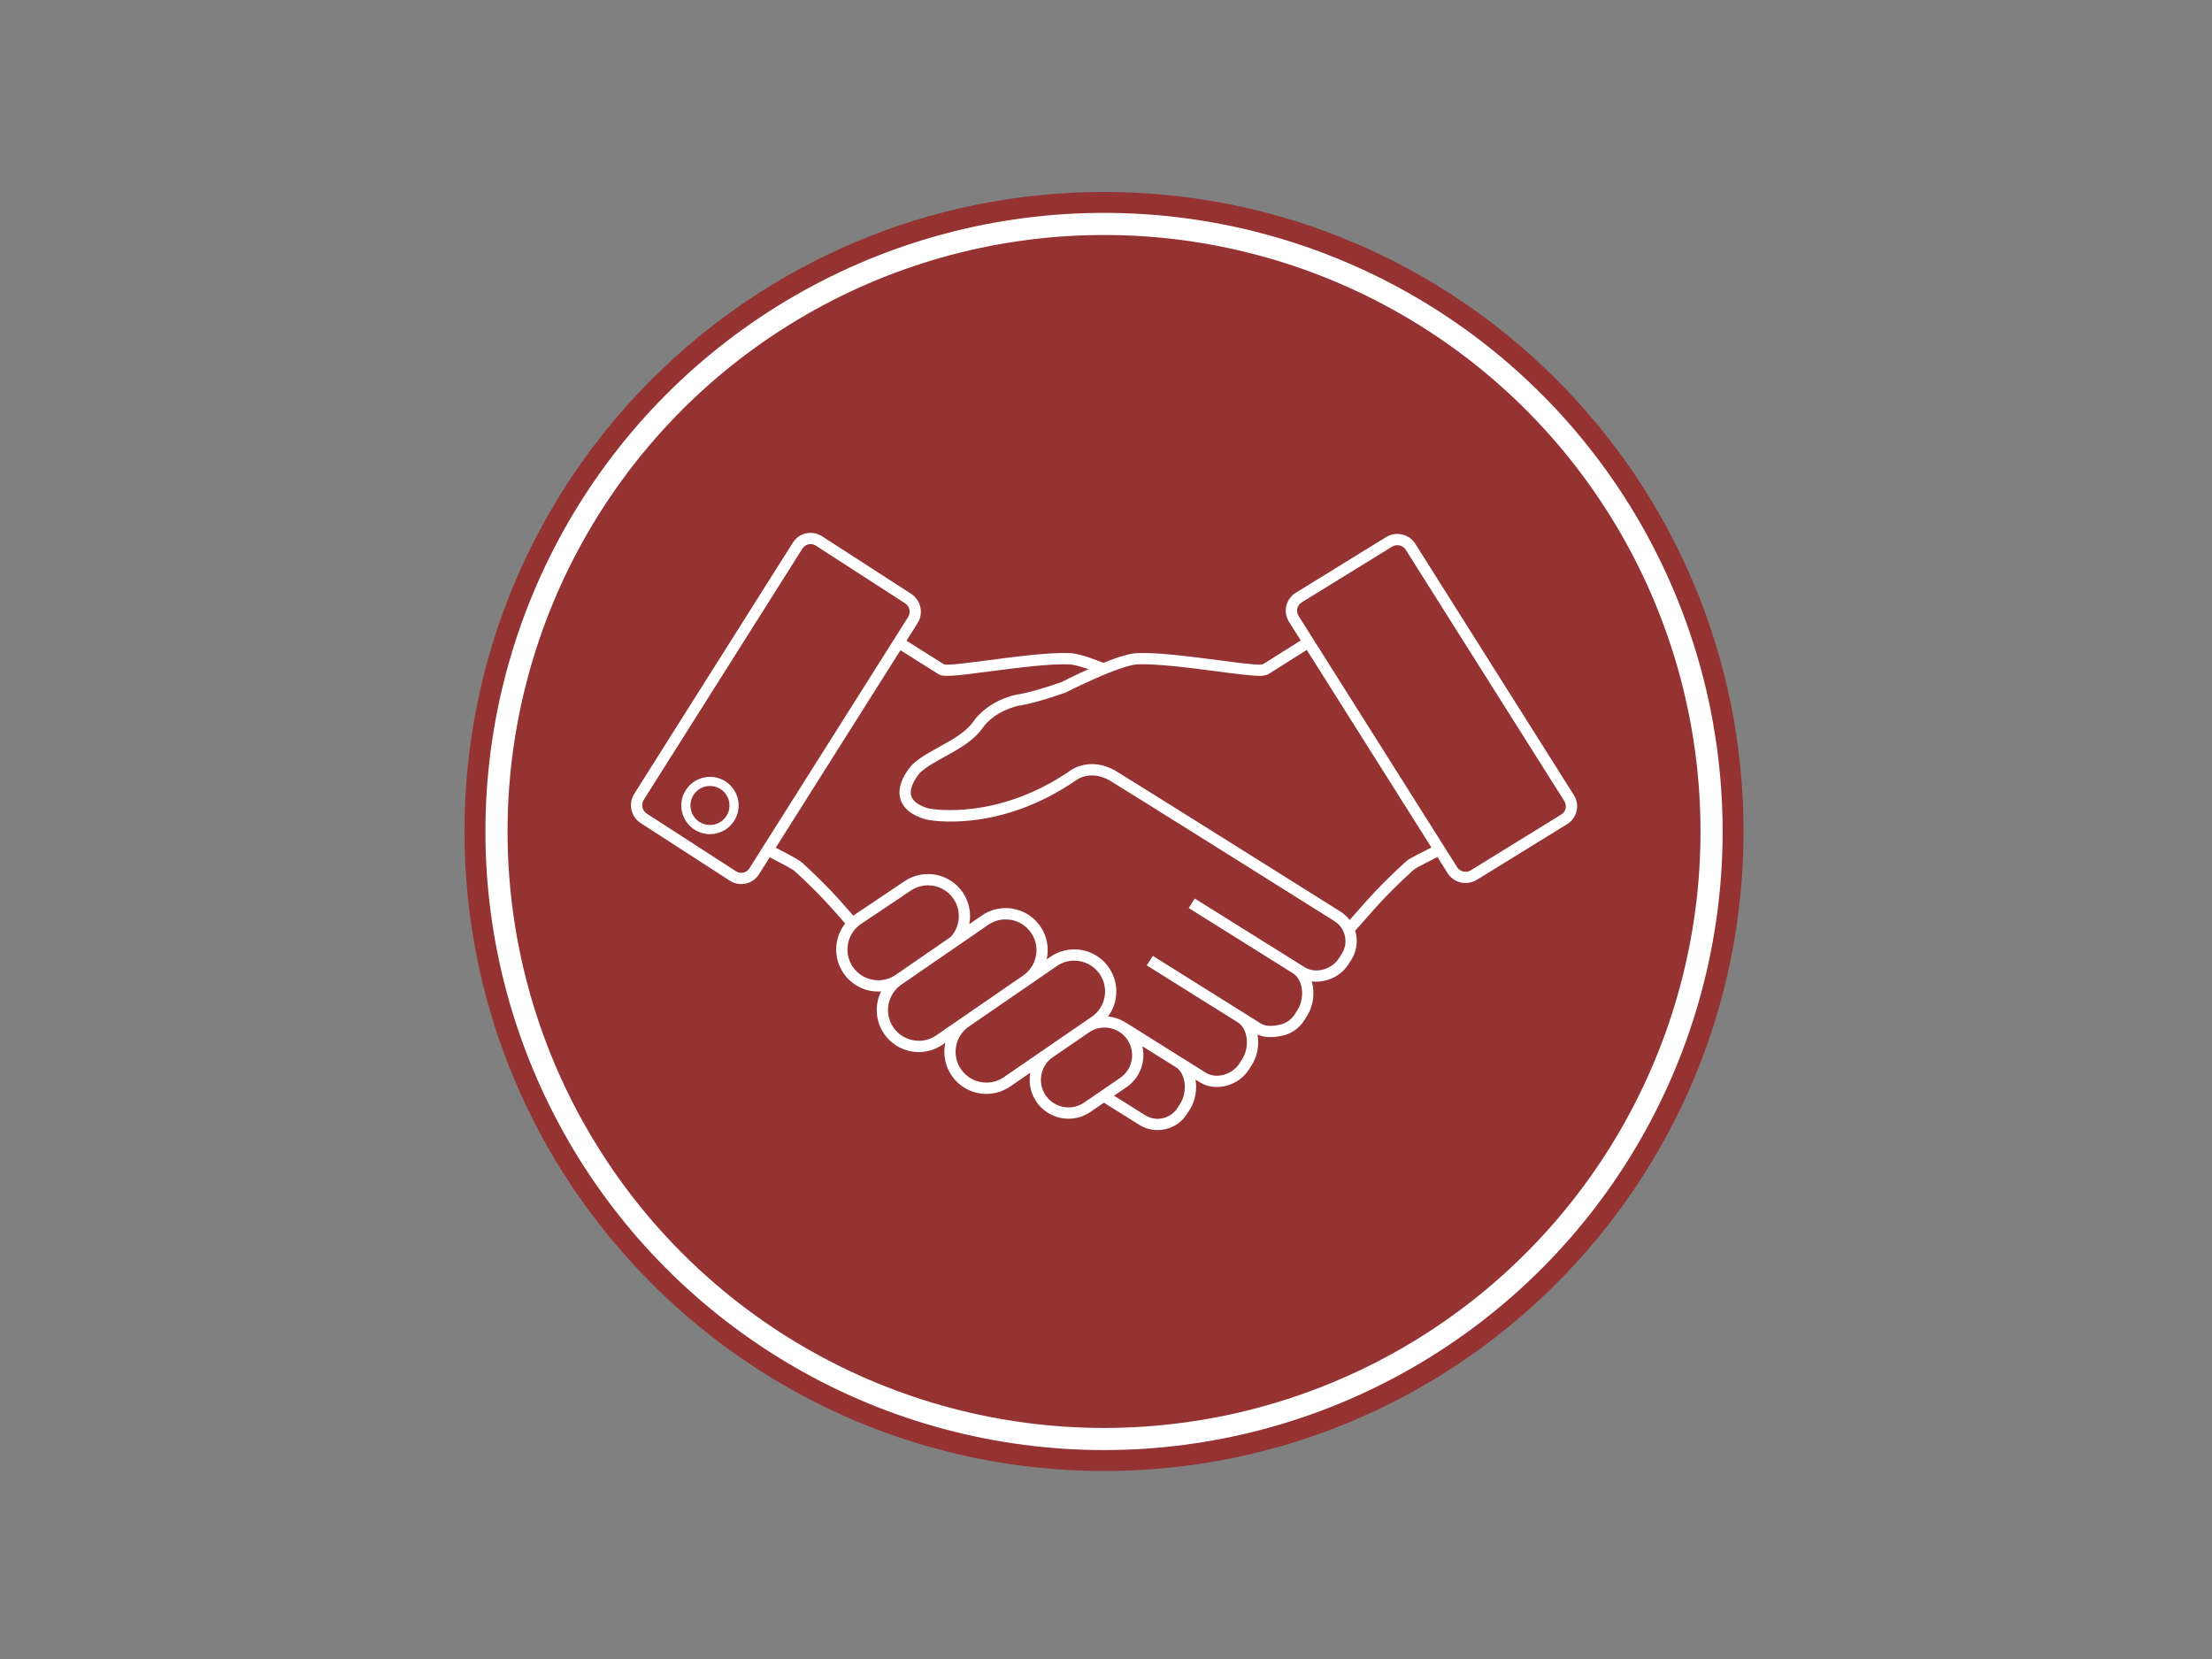
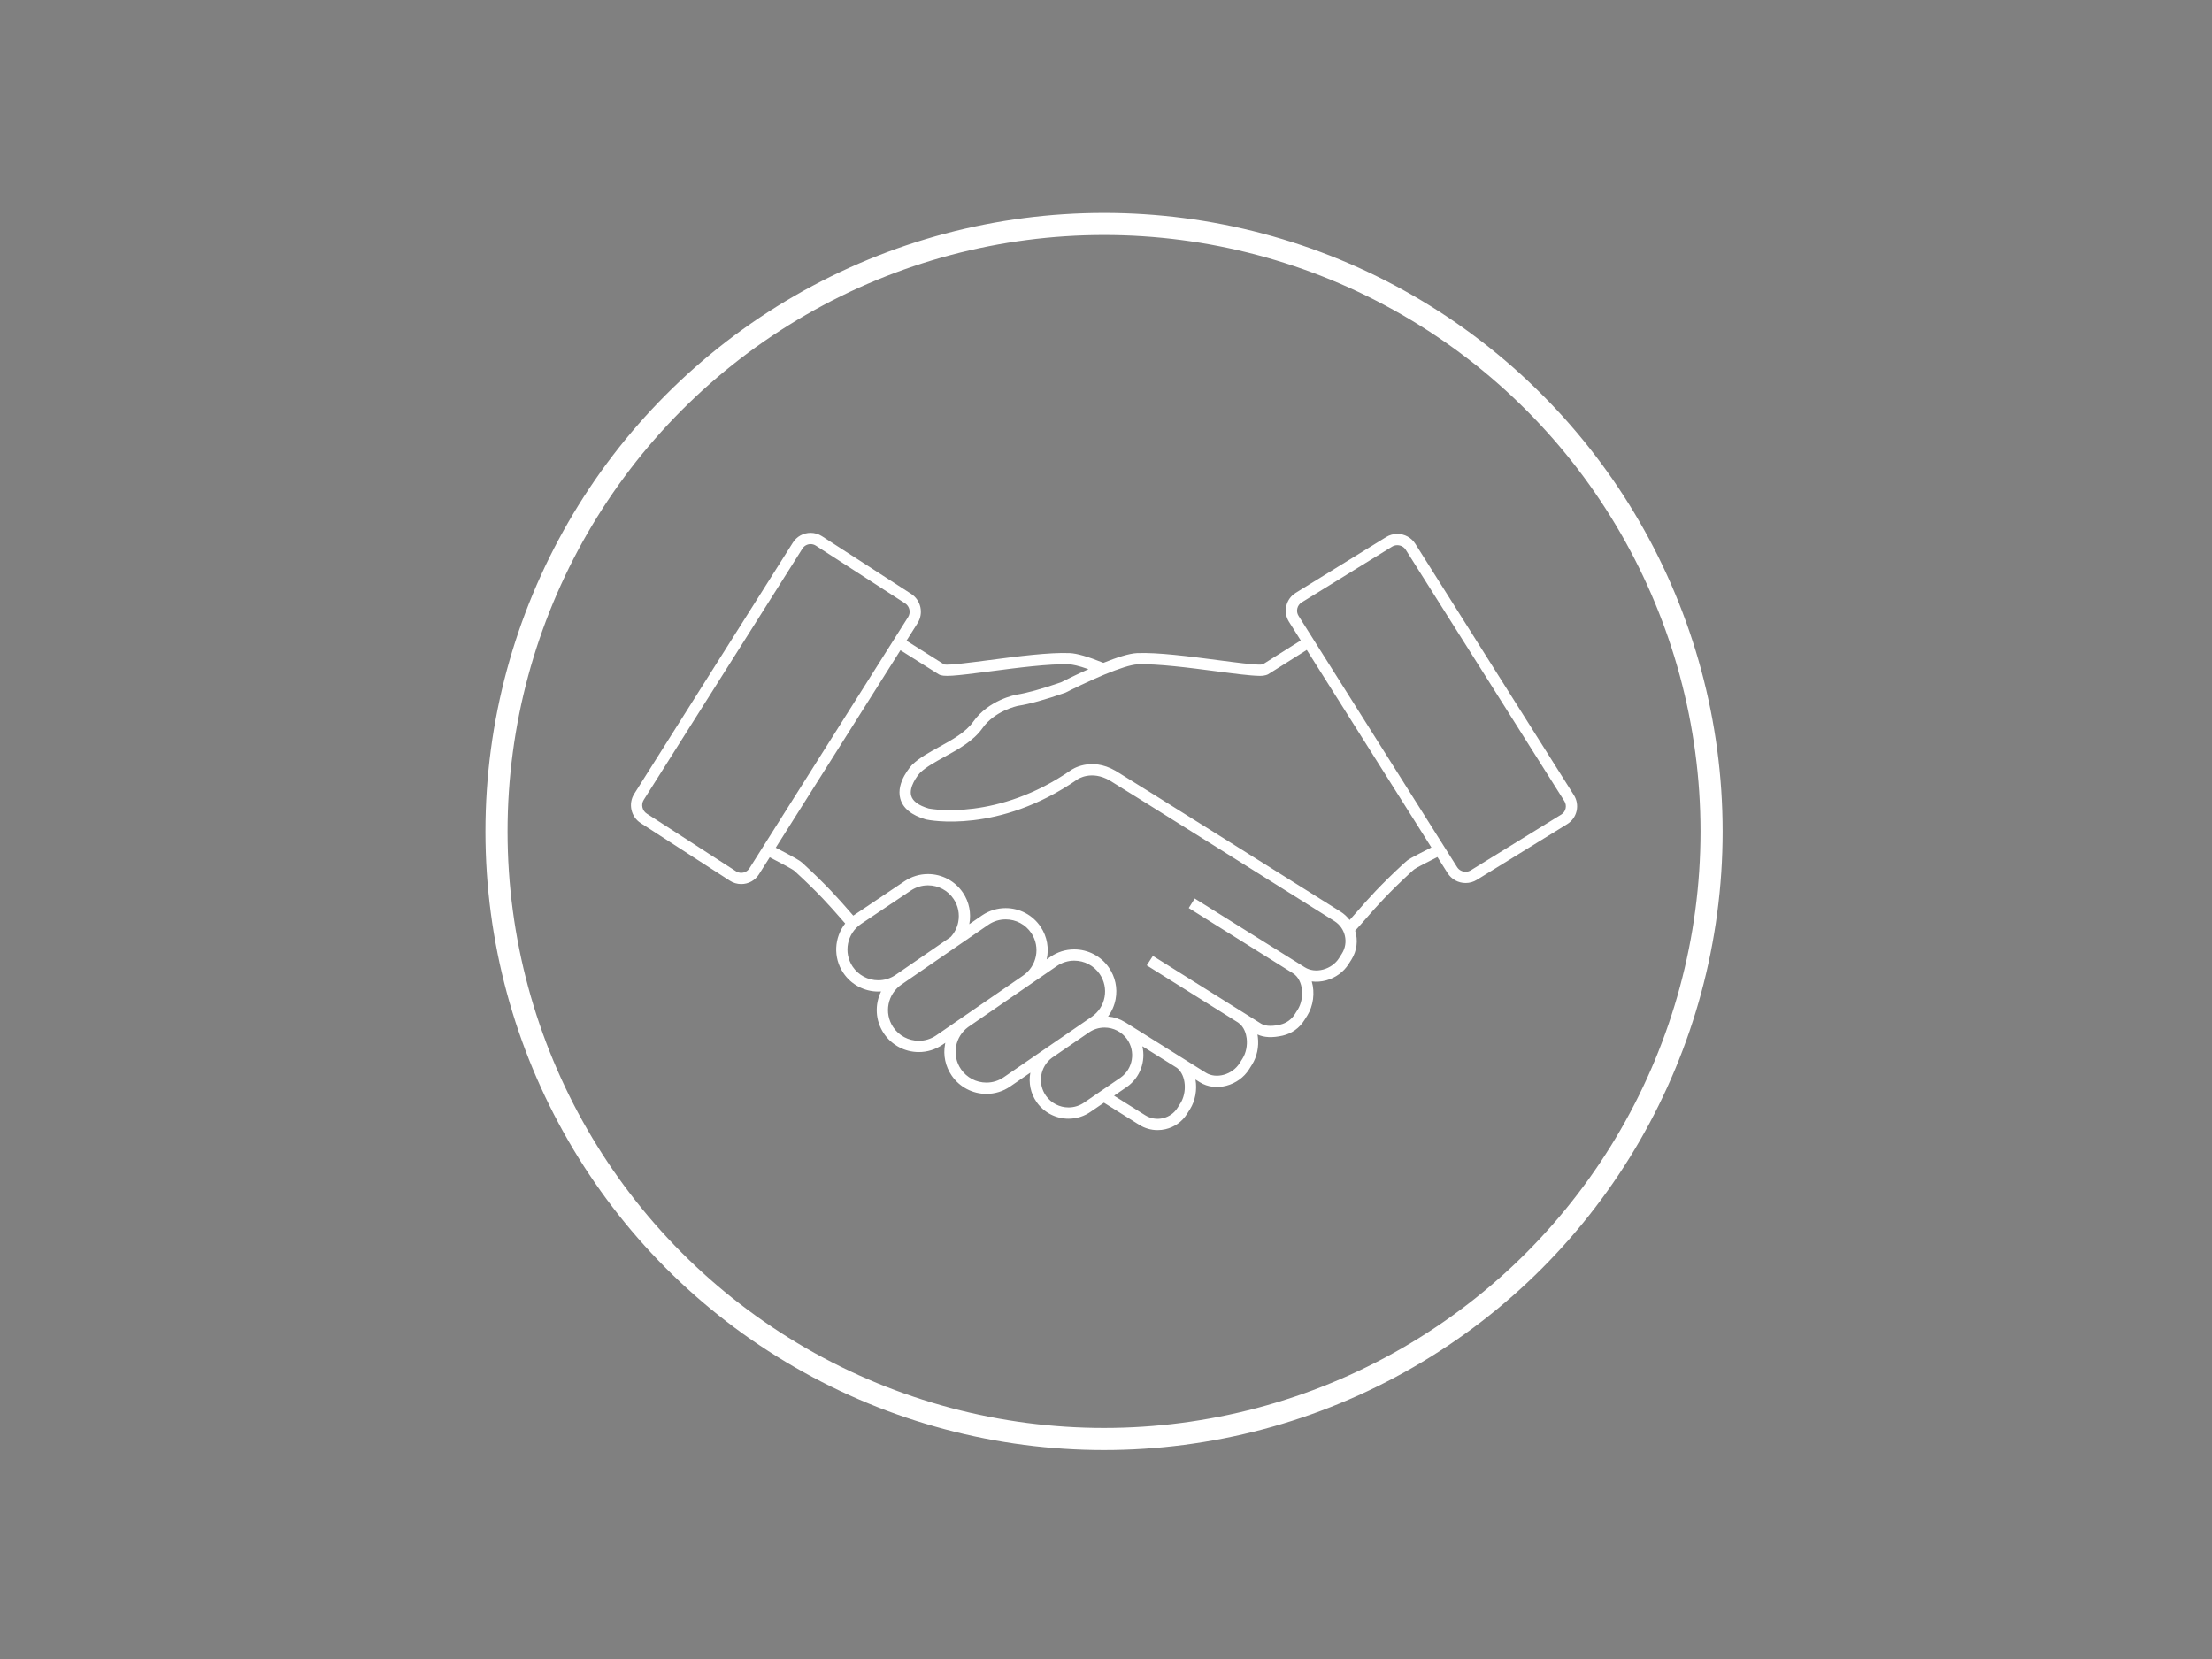
<svg xmlns="http://www.w3.org/2000/svg" xmlns:xlink="http://www.w3.org/1999/xlink" version="1.0" id="Ebene_1" x="0px" y="0px" width="200px" height="150px" viewBox="0 0 200 150" enable-background="new 0 0 200 150" xml:space="preserve">
  <rect x="0" y="0" width="200" height="150" fill="#808080" stroke="none" />
  <g>
    <defs>
      <rect id="SVGID_1_" x="42" y="17.356" width="115.644" height="115.644" />
    </defs>
    <clipPath id="SVGID_2_">
      <use xlink:href="#SVGID_1_" overflow="visible" />
    </clipPath>
-     <path clip-path="url(#SVGID_2_)" fill="#953232" d="M99.822,133c31.934,0,57.822-25.888,57.822-57.822   c0-31.934-25.889-57.822-57.822-57.822C67.888,17.356,42,43.244,42,75.178C42,107.112,67.888,133,99.822,133" />
    <circle clip-path="url(#SVGID_2_)" fill="none" stroke="#FFFFFF" stroke-width="2" cx="99.822" cy="75.178" r="54.931" />
    <path clip-path="url(#SVGID_2_)" fill="#FFFFFF" d="M141.555,73.099c-0.054,0.23-0.193,0.426-0.394,0.549l-8.174,5.039   c-0.142,0.088-0.304,0.134-0.47,0.134c-0.317,0-0.606-0.157-0.772-0.42l-14.337-22.721c-0.126-0.199-0.165-0.435-0.111-0.665   c0.053-0.23,0.192-0.425,0.393-0.549l8.175-5.04c0.142-0.087,0.303-0.132,0.47-0.132c0.317,0,0.605,0.157,0.771,0.42l14.337,22.72   C141.568,72.632,141.607,72.869,141.555,73.099 M129.422,76.625c-2.041,1.034-2.066,1.056-2.42,1.378   c-2.218,2.034-3.344,3.324-4.248,4.361c-0.244,0.28-0.482,0.551-0.725,0.818c-0.223-0.294-0.501-0.554-0.832-0.762   c-0.785-0.493-19.229-12.074-20.335-12.728c-2.265-1.309-3.981-0.094-4.044-0.049c-6.579,4.557-12.502,3.524-12.847,3.459   c-0.918-0.271-1.451-0.663-1.587-1.164c-0.208-0.768,0.518-1.76,0.825-2.089c0.542-0.511,1.345-0.952,2.195-1.422   c1.286-0.709,2.616-1.441,3.426-2.589c1.102-1.562,3.106-1.998,3.234-2.023c0.995-0.151,2.42-0.547,4.233-1.175   c0.036-0.012,0.06-0.023,0.102-0.045c0.535-0.271,1.876-0.937,3.274-1.525c0.006-0.002,0.179-0.075,0.259-0.108   c1.222-0.502,2.313-0.867,2.919-0.893c1.758-0.074,4.736,0.313,7.127,0.627c1.634,0.214,3.062,0.4,3.856,0.412   c0.001,0,0.056,0.001,0.06,0.001c0.518,0.013,0.767-0.144,0.767-0.144l3.492-2.2l4.655,7.378L129.422,76.625z M121.332,86.214   l-0.264,0.418c-0.307,0.488-0.826,0.863-1.426,1.027c-0.598,0.163-1.203,0.091-1.662-0.197l-9.959-6.223l-0.539,0.862l9.414,5.894   c0.992,0.622,1.052,2.308,0.441,3.286l-0.266,0.419c-0.301,0.48-0.771,0.816-1.325,0.943c-0.528,0.122-1.257,0.204-1.729-0.092   l-9.778-6.124l-0.556,0.856l8.258,5.169c0.566,0.383,0.73,1.055,0.777,1.427c0.08,0.644-0.059,1.327-0.375,1.831l-0.262,0.418   c-0.652,1.043-2.109,1.454-3.054,0.863l-7.304-4.575l-0.004-0.002l-0.002,0.004c-0.459-0.285-0.983-0.462-1.531-0.512   c0.341-0.46,0.576-0.994,0.683-1.572c0.186-0.998-0.03-2.009-0.606-2.846c-0.709-1.033-1.882-1.649-3.136-1.649   c-0.77,0-1.514,0.231-2.15,0.669l-0.341,0.234c0.22-0.982,0.055-2.049-0.548-2.948c-0.707-1.057-1.889-1.687-3.162-1.687   c-0.753,0-1.484,0.222-2.117,0.646l-1.172,0.806c0.195-0.993-0.008-2.004-0.572-2.845c-0.708-1.056-1.89-1.686-3.162-1.686   c-0.754,0-1.484,0.222-2.113,0.643c0,0-4.596,3.081-4.642,3.115c-0.122-0.138-0.245-0.279-0.372-0.424   c-0.904-1.037-2.029-2.327-4.248-4.361c-0.231-0.211-0.746-0.506-2.389-1.356l11.276-17.855l3.455,2.176   c0.405,0.255,1.305,0.171,4.677-0.269c2.394-0.313,5.373-0.702,7.131-0.628c0.28,0.012,0.796,0.105,1.736,0.437   c-1.091,0.488-2.043,0.962-2.477,1.182l-0.001,0.001c-1.749,0.604-3.107,0.981-4.037,1.12l-0.018,0.005   c-0.102,0.019-2.509,0.487-3.885,2.438c-0.674,0.956-1.9,1.631-3.085,2.284c-0.914,0.504-1.778,0.979-2.415,1.585l-0.018,0.019   c-0.061,0.063-1.48,1.575-1.08,3.062c0.235,0.872,1.011,1.506,2.306,1.885l0.037,0.009c0.263,0.057,6.528,1.322,13.662-3.618   c0.051-0.035,1.272-0.869,2.943,0.096c1.091,0.644,20.117,12.59,20.308,12.71C121.649,83.908,121.952,85.224,121.332,86.214    M106.736,99.739l-0.266,0.421c-0.299,0.479-0.77,0.814-1.326,0.943c-0.555,0.129-1.125,0.032-1.605-0.271l-2.81-1.763l1.177-0.806   c1.195-0.85,1.697-2.318,1.382-3.667l3.134,1.963C107.282,97.253,107.314,98.816,106.736,99.739 M98.052,99.669   c-0.425,0.301-0.923,0.46-1.441,0.46c-0.808,0-1.57-0.393-2.037-1.05c-0.785-1.105-0.537-2.636,0.539-3.438l3.314-2.272   c0.424-0.301,0.922-0.461,1.44-0.461c0.808,0,1.568,0.393,2.037,1.051c0.796,1.12,0.531,2.68-0.581,3.471L98.052,99.669z    M90.762,97.395c-0.466,0.321-1.01,0.49-1.574,0.49c-0.919,0-1.778-0.451-2.297-1.207c-0.421-0.612-0.579-1.353-0.443-2.084   c0.129-0.697,0.513-1.306,1.08-1.726l8.027-5.521c0.467-0.32,1.011-0.489,1.574-0.489c0.919,0,1.778,0.45,2.297,1.207   c0.421,0.613,0.579,1.354,0.444,2.085c-0.135,0.729-0.547,1.364-1.161,1.785L90.762,97.395z M84.622,93.633   c-0.461,0.309-0.995,0.471-1.546,0.471c-0.932,0-1.798-0.462-2.317-1.234c-0.854-1.274-0.512-3.006,0.768-3.866l7.856-5.406   c0.46-0.308,0.994-0.471,1.545-0.471c0.933,0,1.798,0.462,2.316,1.235c0.854,1.274,0.512,3.008-0.768,3.865L84.622,93.633z    M79.41,88.632c-0.932,0-1.798-0.462-2.317-1.234c-0.854-1.275-0.511-3.008,0.764-3.862l4.501-3.017   c0.461-0.308,0.996-0.471,1.547-0.471c0.932,0,1.798,0.462,2.316,1.235c0.414,0.617,0.562,1.358,0.418,2.089   c-0.102,0.516-0.344,0.979-0.694,1.354l-4.987,3.433l-0.002,0.001C80.496,88.469,79.961,88.632,79.41,88.632 M67.761,78.508   c-0.161,0.256-0.439,0.408-0.743,0.408c-0.168,0-0.331-0.048-0.473-0.14l-8.066-5.212c-0.415-0.27-0.538-0.827-0.275-1.244   L72.55,49.604c0.161-0.255,0.439-0.408,0.743-0.408c0.168,0,0.332,0.049,0.474,0.14l8.065,5.212   c0.415,0.268,0.538,0.826,0.275,1.244L67.761,78.508z M142.303,71.89l-14.336-22.721c-0.354-0.56-0.965-0.895-1.633-0.895   c-0.355,0-0.703,0.099-1.004,0.284l-8.175,5.041c-0.435,0.267-0.735,0.688-0.851,1.185s-0.029,1.008,0.242,1.438l1.062,1.684   l-3.299,2.079c-0.114,0.07-0.225,0.097-0.303,0.105c-0.658,0.023-2.231-0.186-3.897-0.404c-2.558-0.334-5.456-0.713-7.302-0.634   c-0.726,0.031-1.874,0.409-3.042,0.879c-1.396-0.562-2.394-0.852-3.043-0.879c-1.847-0.079-4.747,0.3-7.306,0.636   c-1.702,0.222-3.625,0.474-4.042,0.393l-3.414-2.151l1.006-1.594c0.561-0.888,0.3-2.073-0.582-2.643l-8.066-5.212   c-0.306-0.198-0.661-0.303-1.026-0.303c-0.655,0-1.255,0.33-1.604,0.883L57.344,71.776c-0.561,0.887-0.3,2.072,0.582,2.643   l8.066,5.212c0.307,0.198,0.662,0.303,1.026,0.303h0.001c0.655,0,1.254-0.33,1.603-0.883l0.974-1.541   c1.084,0.562,2.068,1.081,2.246,1.244c2.177,1.995,3.235,3.209,4.169,4.279c0.139,0.159,0.273,0.312,0.407,0.465   c-0.989,1.26-1.109,3.065-0.17,4.466c0.707,1.056,1.889,1.687,3.162,1.687c0.085,0,0.169-0.004,0.253-0.01   c-0.578,1.18-0.532,2.627,0.25,3.795c0.708,1.057,1.89,1.687,3.163,1.687c0.754,0,1.484-0.222,2.118-0.647l0.279-0.191   c-0.009,0.041-0.019,0.083-0.026,0.125c-0.185,0.999,0.029,2.01,0.605,2.847c0.709,1.032,1.882,1.648,3.136,1.648   c0.77,0,1.514-0.231,2.151-0.669l1.821-1.25c-0.172,0.904,0.01,1.876,0.584,2.685c0.658,0.925,1.73,1.479,2.867,1.479   c0.731,0,1.432-0.225,2.023-0.643l1.179-0.807l3.184,1.997c0.507,0.318,1.079,0.482,1.664,0.482c0.237,0,0.476-0.026,0.713-0.082   c0.823-0.19,1.519-0.688,1.958-1.395l0.266-0.419c0.473-0.755,0.653-1.758,0.492-2.676l0.398,0.249   c1.421,0.89,3.505,0.336,4.458-1.187l0.261-0.418c0.442-0.706,0.633-1.616,0.521-2.499c-0.01-0.074-0.021-0.146-0.033-0.218   c0.591,0.28,1.357,0.314,2.279,0.103c0.82-0.188,1.517-0.685,1.959-1.396l0.266-0.418c0.544-0.871,0.705-2.069,0.404-3.087   c0.424,0.055,0.869,0.023,1.308-0.096c0.845-0.23,1.58-0.766,2.019-1.467l0.264-0.417c0.506-0.809,0.598-1.761,0.333-2.608   c0.342-0.367,0.661-0.733,0.995-1.115c0.934-1.071,1.992-2.284,4.169-4.279c0.259-0.236,0.274-0.251,2.276-1.264l0.918,1.453   c0.354,0.56,0.963,0.895,1.633,0.895c0.354,0,0.703-0.098,1.004-0.284l8.174-5.04c0.434-0.268,0.736-0.688,0.851-1.185   C142.661,72.832,142.575,72.321,142.303,71.89" />
-     <path clip-path="url(#SVGID_2_)" fill="#FFFFFF" d="M65.686,73.771c-0.326,0.516-0.885,0.822-1.495,0.822   c-0.333,0-0.658-0.094-0.941-0.272c-0.398-0.252-0.675-0.645-0.779-1.104s-0.023-0.933,0.229-1.331   c0.325-0.515,0.884-0.822,1.495-0.822c0.332,0,0.657,0.095,0.94,0.272C65.958,71.856,66.205,72.949,65.686,73.771 M65.576,70.638   c-0.415-0.262-0.893-0.399-1.381-0.399c-0.896,0-1.716,0.451-2.193,1.207c-0.37,0.585-0.489,1.278-0.336,1.955   c0.152,0.675,0.558,1.25,1.143,1.619c0.415,0.262,0.893,0.4,1.382,0.4c0.895,0,1.715-0.451,2.193-1.208   C67.146,73.004,66.784,71.401,65.576,70.638" />
  </g>
  <g>
</g>
  <g>
</g>
  <g>
</g>
  <g>
</g>
  <g>
</g>
  <g>
</g>
  <g>
</g>
  <g>
</g>
  <g>
</g>
  <g>
</g>
  <g>
</g>
  <g>
</g>
  <g>
</g>
  <g>
</g>
  <g>
</g>
</svg>